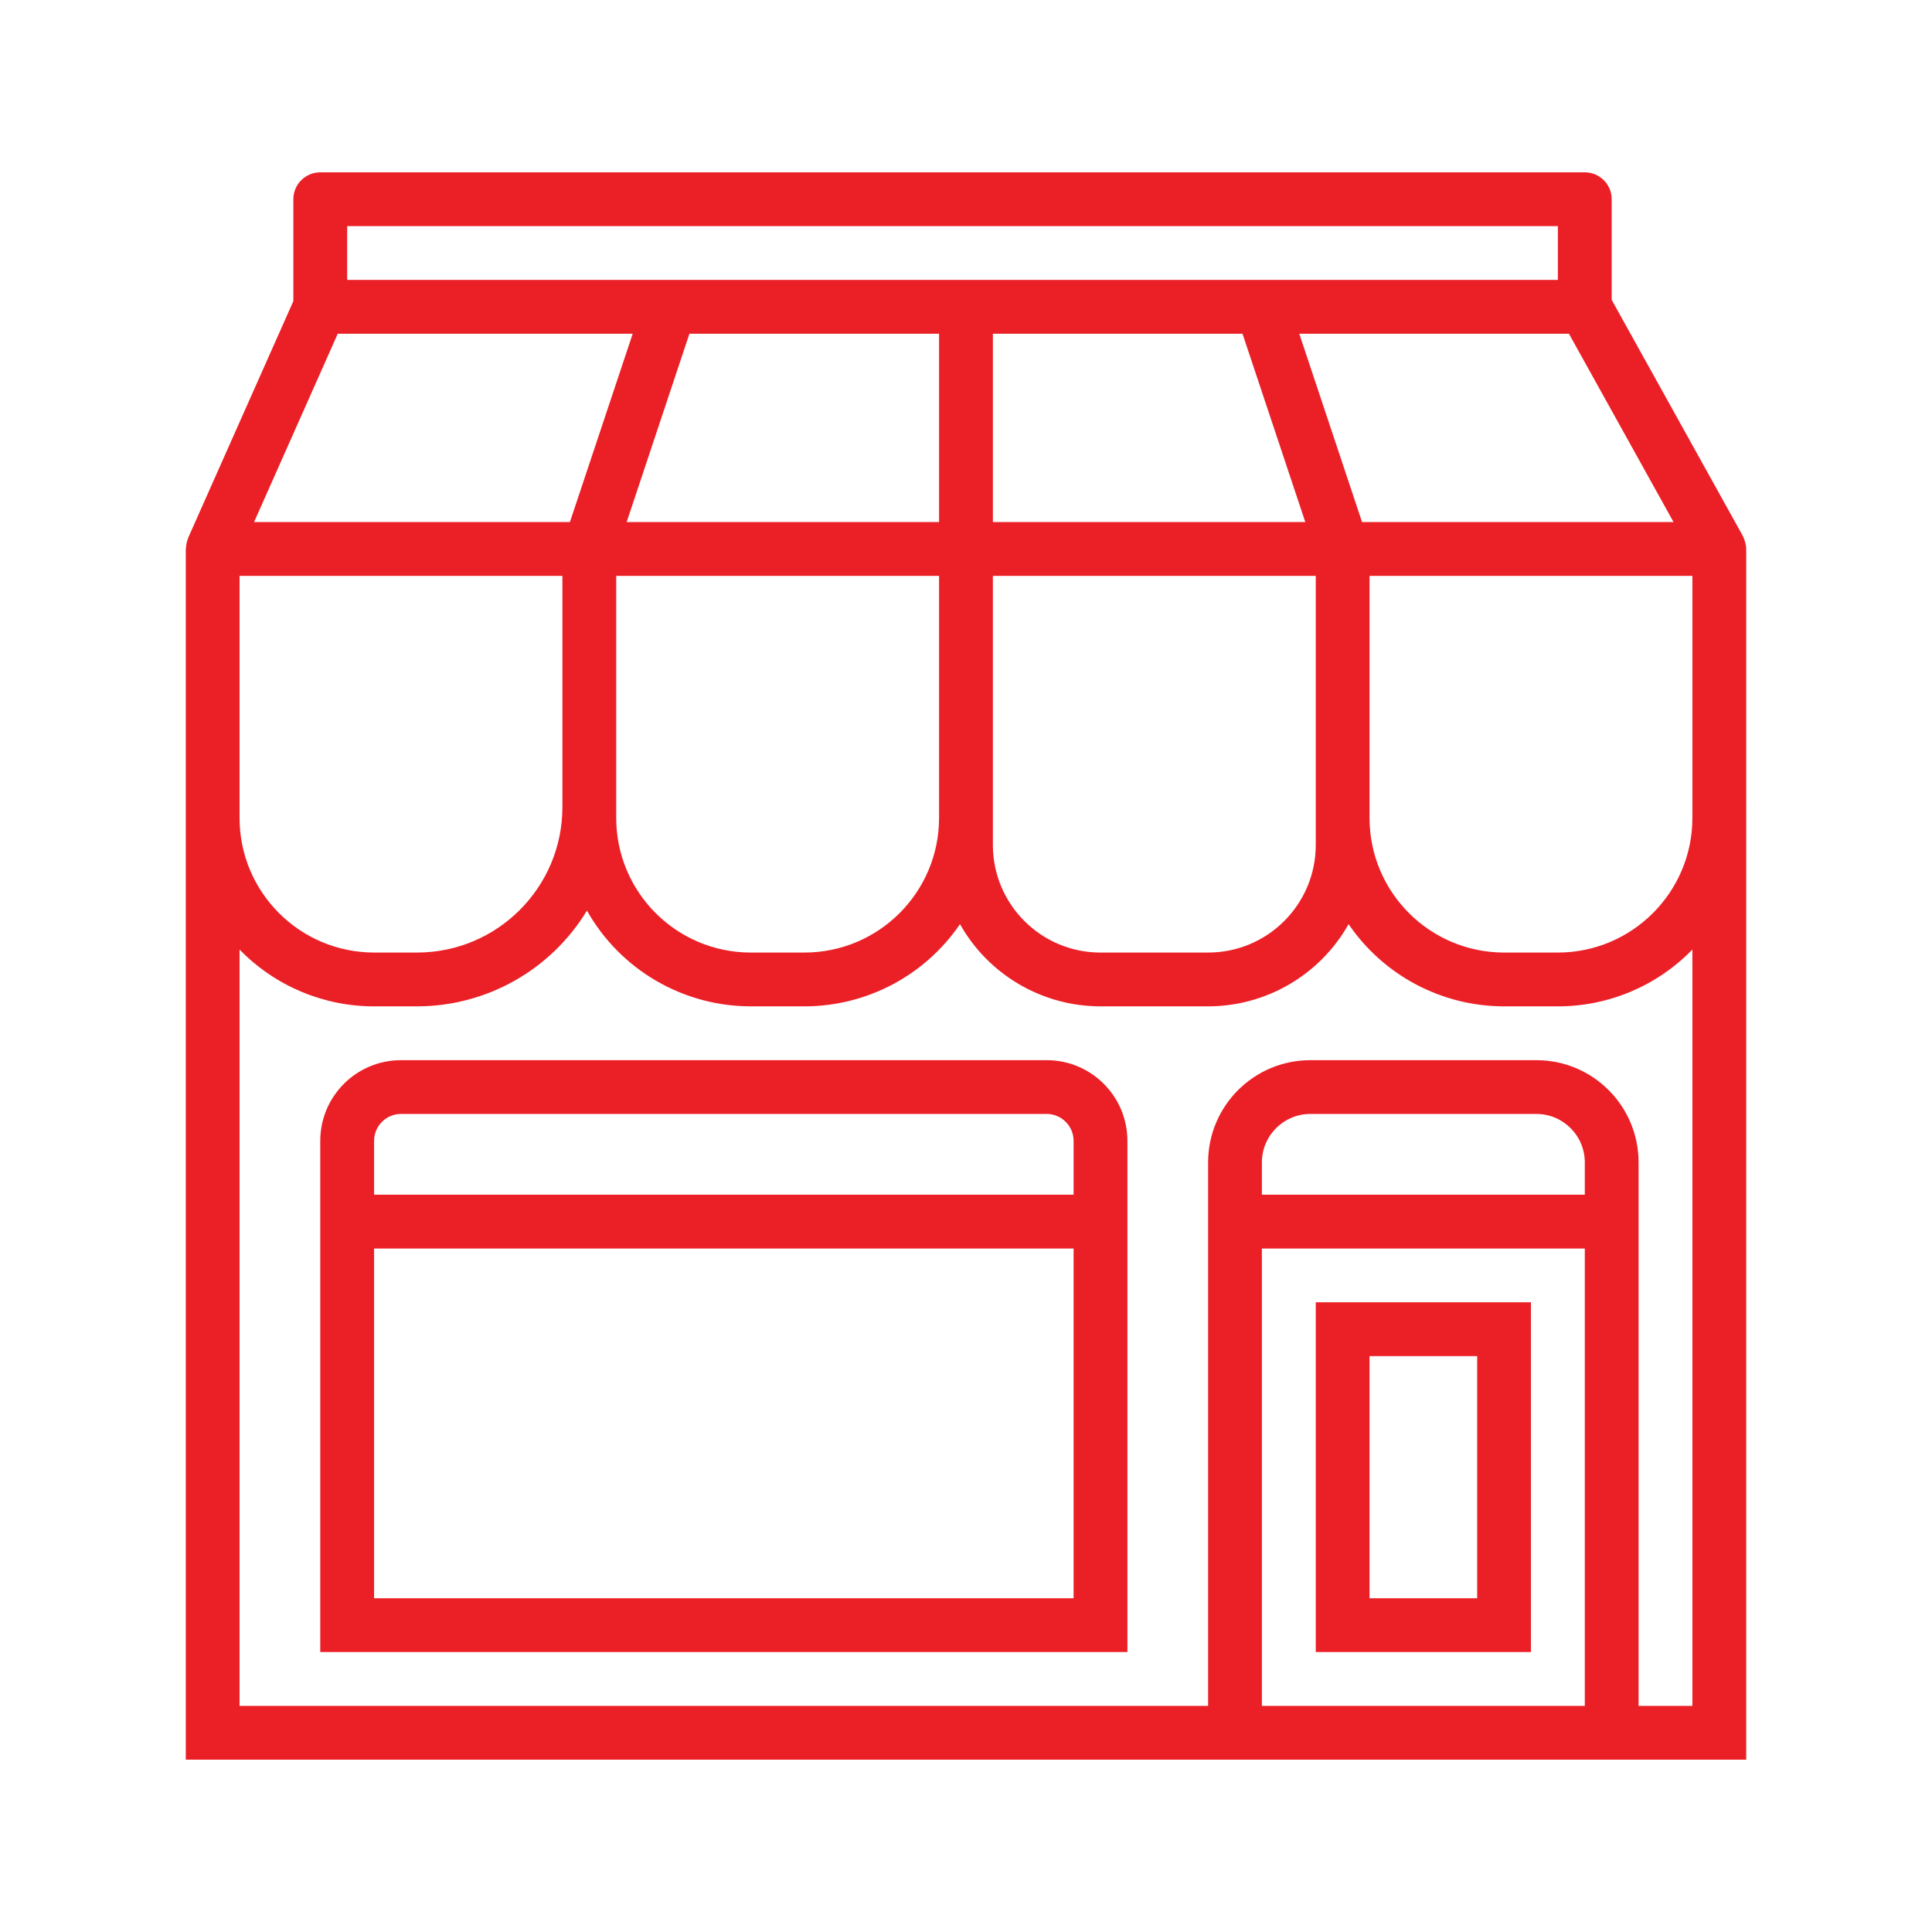
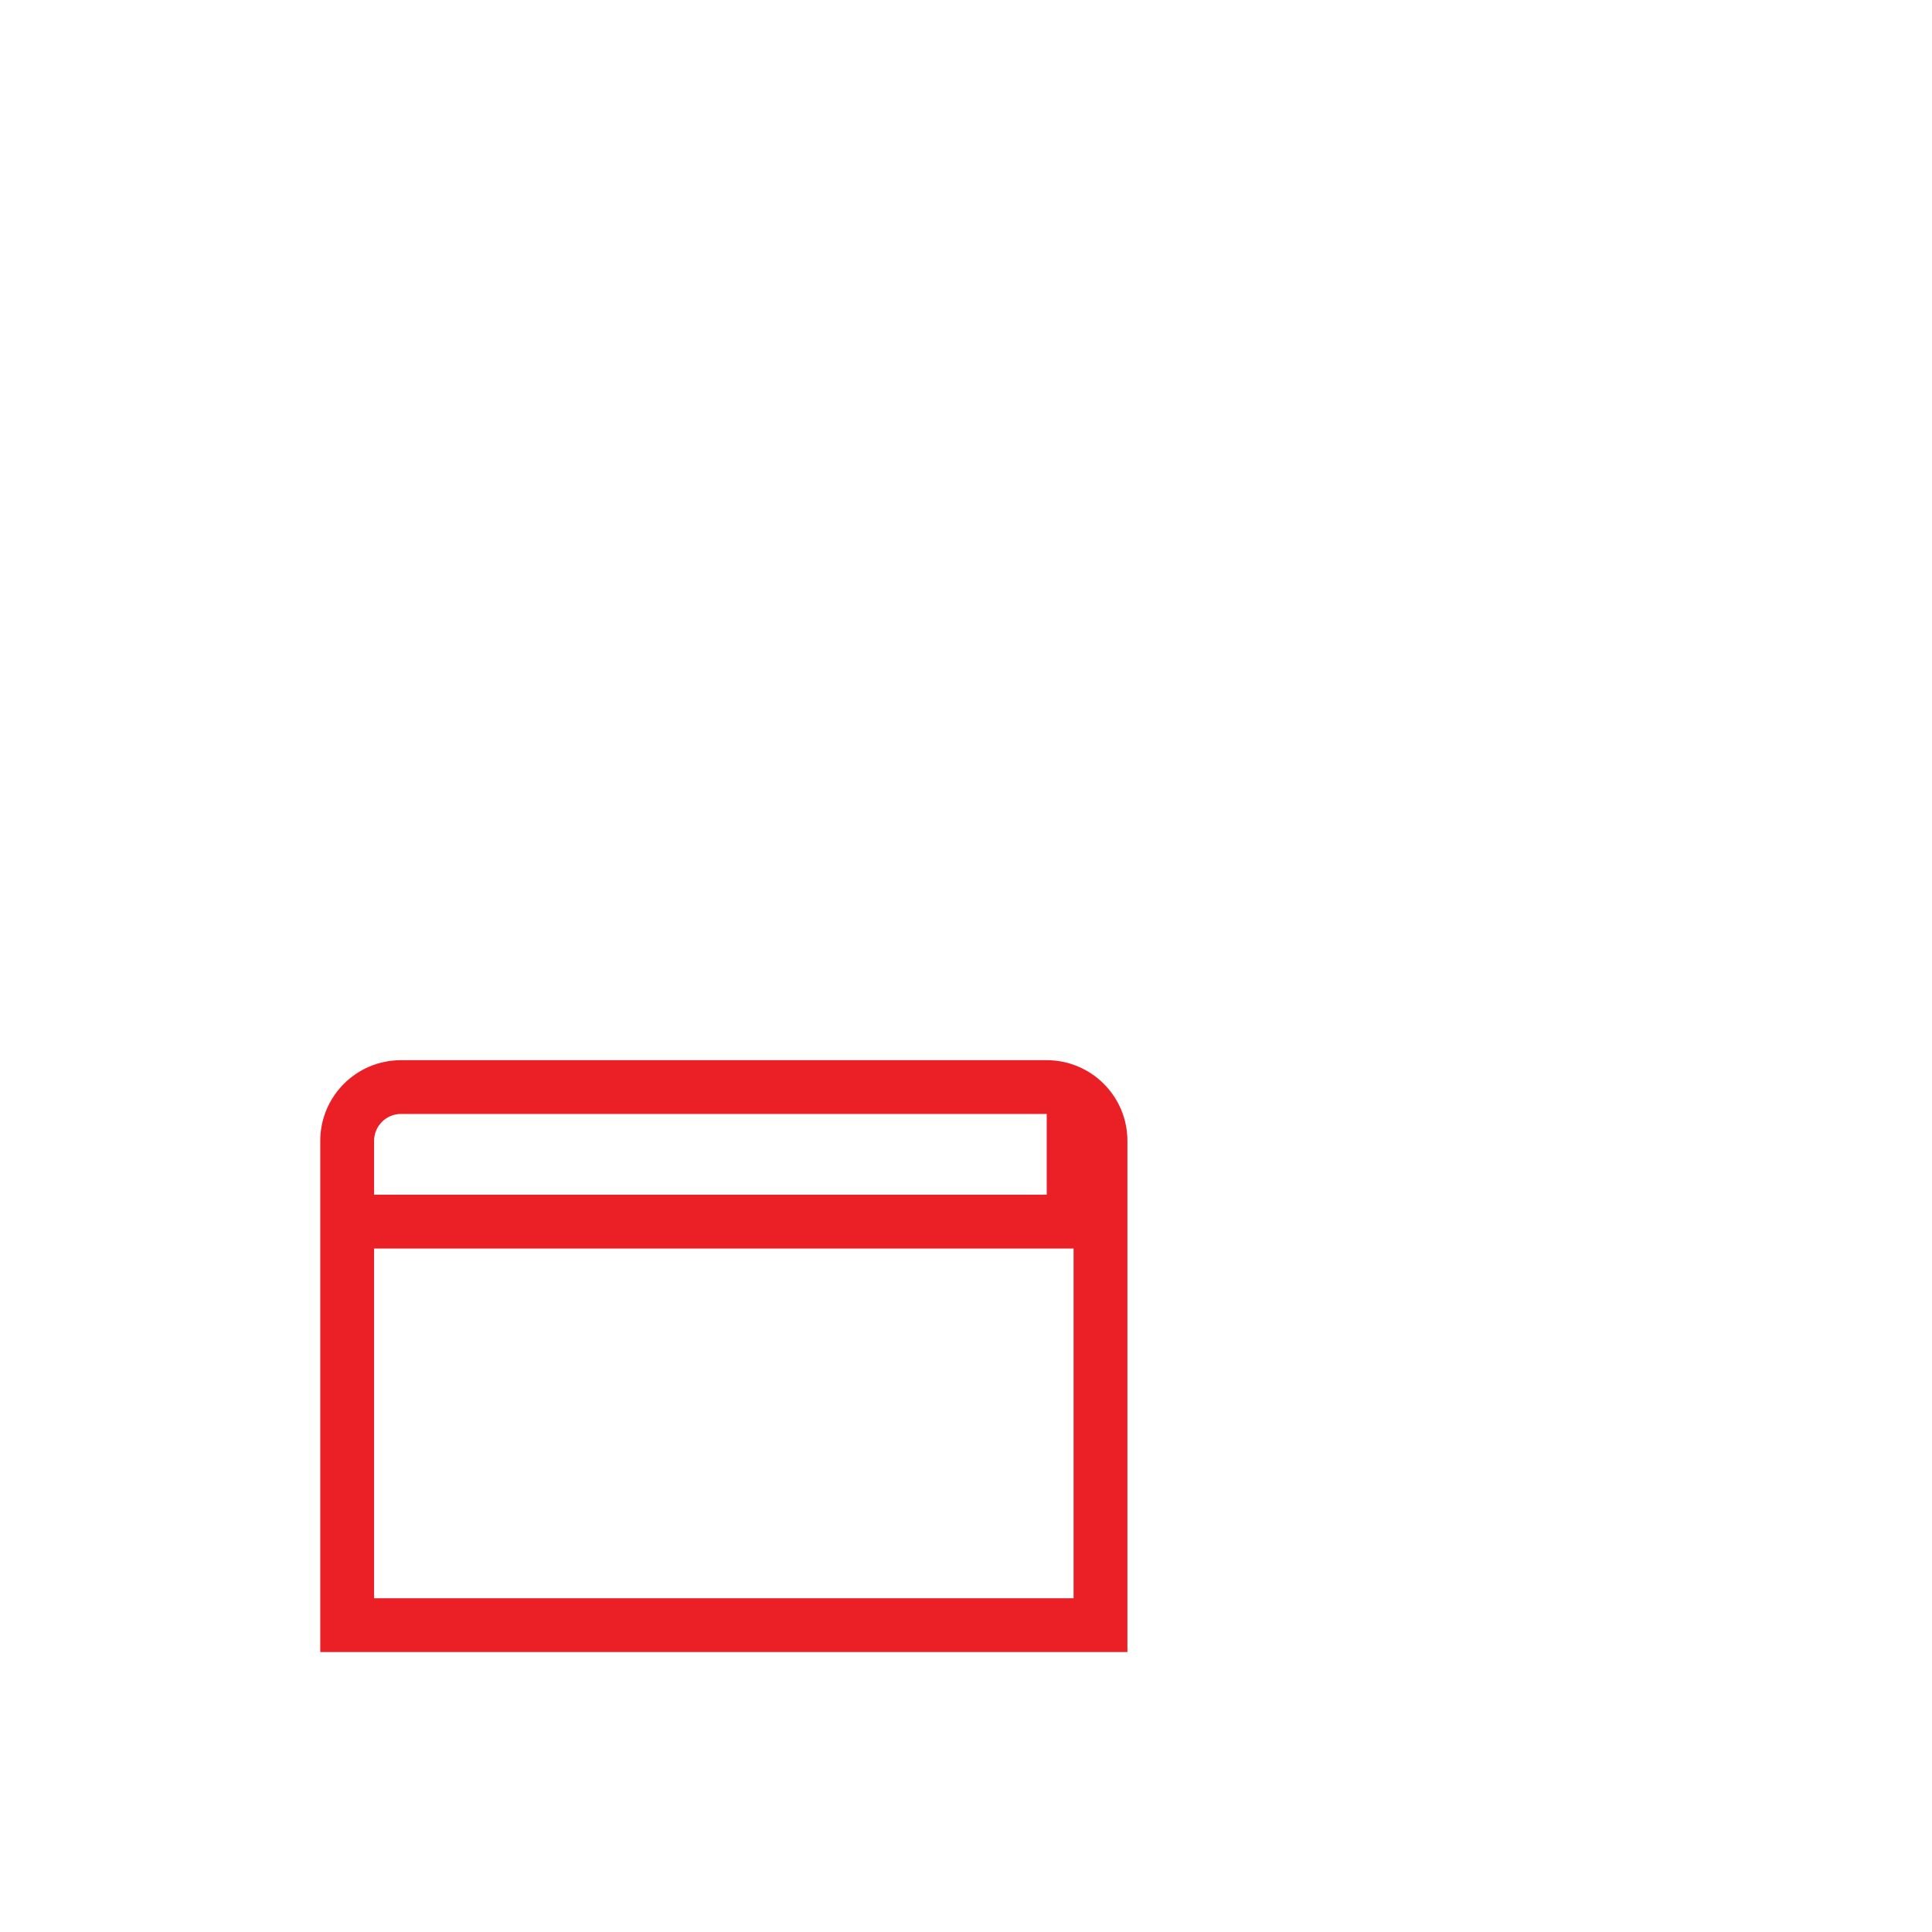
<svg xmlns="http://www.w3.org/2000/svg" version="1.1" id="Capa_1" x="0px" y="0px" width="256px" height="256px" viewBox="-112 -112 256 256" enable-background="new -112 -112 256 256" xml:space="preserve">
  <g>
    <g>
      <g>
-         <path fill="#EB2027" d="M90.857,60.56H62.345v46.345h28.513V60.56z M83.732,99.779H69.47V67.691h14.263V99.779z" />
-         <path fill="#EB2027" d="M26.694,28.479H-58.87c-5.906,0-10.694,4.788-10.694,10.693v67.732H37.388V39.172     C37.388,33.267,32.6,28.479,26.694,28.479z M30.256,99.779h-92.688V53.435h92.688V99.779z M30.256,46.304h-92.688v-7.132     c0-1.964,1.595-3.568,3.563-3.568h85.564c1.964,0,3.562,1.604,3.562,3.568V46.304z" />
-         <path fill="#EB2027" d="M119.139-40.473c-0.038-0.1-0.077-0.196-0.115-0.292c-0.045-0.096-0.052-0.154-0.09-0.221l-17.376-31.279     v-13.335c0-1.971-1.599-3.566-3.563-3.566H-69.563c-1.968,0-3.566,1.595-3.566,3.566v13.502l-13.952,31.395v0.032     c0,0.039-0.022,0.087-0.038,0.125c-0.142,0.363-0.218,0.748-0.231,1.136c0,0.055-0.032,0.1-0.032,0.154v160.424h206.765V-39.257     c0-0.022,0-0.042,0-0.064C119.363-39.716,119.28-40.104,119.139-40.473z M109.754-42.823H68.48l-8.318-24.953h35.733     L109.754-42.823z M62.345-35.691v35.65c0,7.873-6.387,14.26-14.263,14.26H33.818c-7.869,0-14.256-6.387-14.256-14.26v-3.565     v-32.085H62.345z M19.563-42.823v-24.953h33.076l8.319,24.953H19.563z M-65.998-82.036H94.426v7.128H-65.998V-82.036z      M-28.964-42.823l8.316-24.953h33.08v24.953H-28.964z M12.431-35.691v32.085C12.418,6.23,4.446,14.206-5.394,14.219h-7.128     c-9.84-0.013-17.815-7.988-17.825-17.825v-32.085H12.431z M-67.247-67.776h39.082l-8.319,24.953h-41.851L-67.247-67.776z      M-80.258-35.691h42.779v30.657c-0.01,10.63-8.624,19.241-19.25,19.253h-5.703c-9.84-0.013-17.816-7.988-17.826-17.825V-35.691z      M97.995,114.035H55.207V53.435h42.788V114.035z M97.995,46.304H55.207v-4.281c0-3.544,2.875-6.419,6.418-6.419h29.951     c3.543,0,6.419,2.875,6.419,6.419V46.304z M112.251,114.035h-7.131V42.022c0-7.479-6.066-13.544-13.544-13.544H61.625     c-7.478,0-13.543,6.065-13.543,13.544v72.013h-128.34V13.821c4.683,4.814,11.111,7.533,17.826,7.526h5.703     C-47.528,21.341-39,16.529-34.228,8.663c4.422,7.828,12.712,12.678,21.705,12.684h7.128c8.245-0.006,15.954-4.082,20.598-10.893     c3.787,6.724,10.899,10.887,18.614,10.893h14.264c7.715-0.006,14.827-4.169,18.614-10.893     c4.647,6.811,12.356,10.887,20.599,10.893h7.131c6.714,0.007,13.146-2.712,17.825-7.526V114.035z M112.251-3.606     c-0.013,9.837-7.985,17.813-17.825,17.825h-7.131C77.454,14.206,69.482,6.23,69.47-3.606v-32.085h42.781V-3.606z" />
+         <path fill="#EB2027" d="M26.694,28.479H-58.87c-5.906,0-10.694,4.788-10.694,10.693v67.732H37.388V39.172     C37.388,33.267,32.6,28.479,26.694,28.479z M30.256,99.779h-92.688V53.435h92.688V99.779z M30.256,46.304h-92.688v-7.132     c0-1.964,1.595-3.568,3.563-3.568h85.564V46.304z" />
      </g>
    </g>
  </g>
</svg>